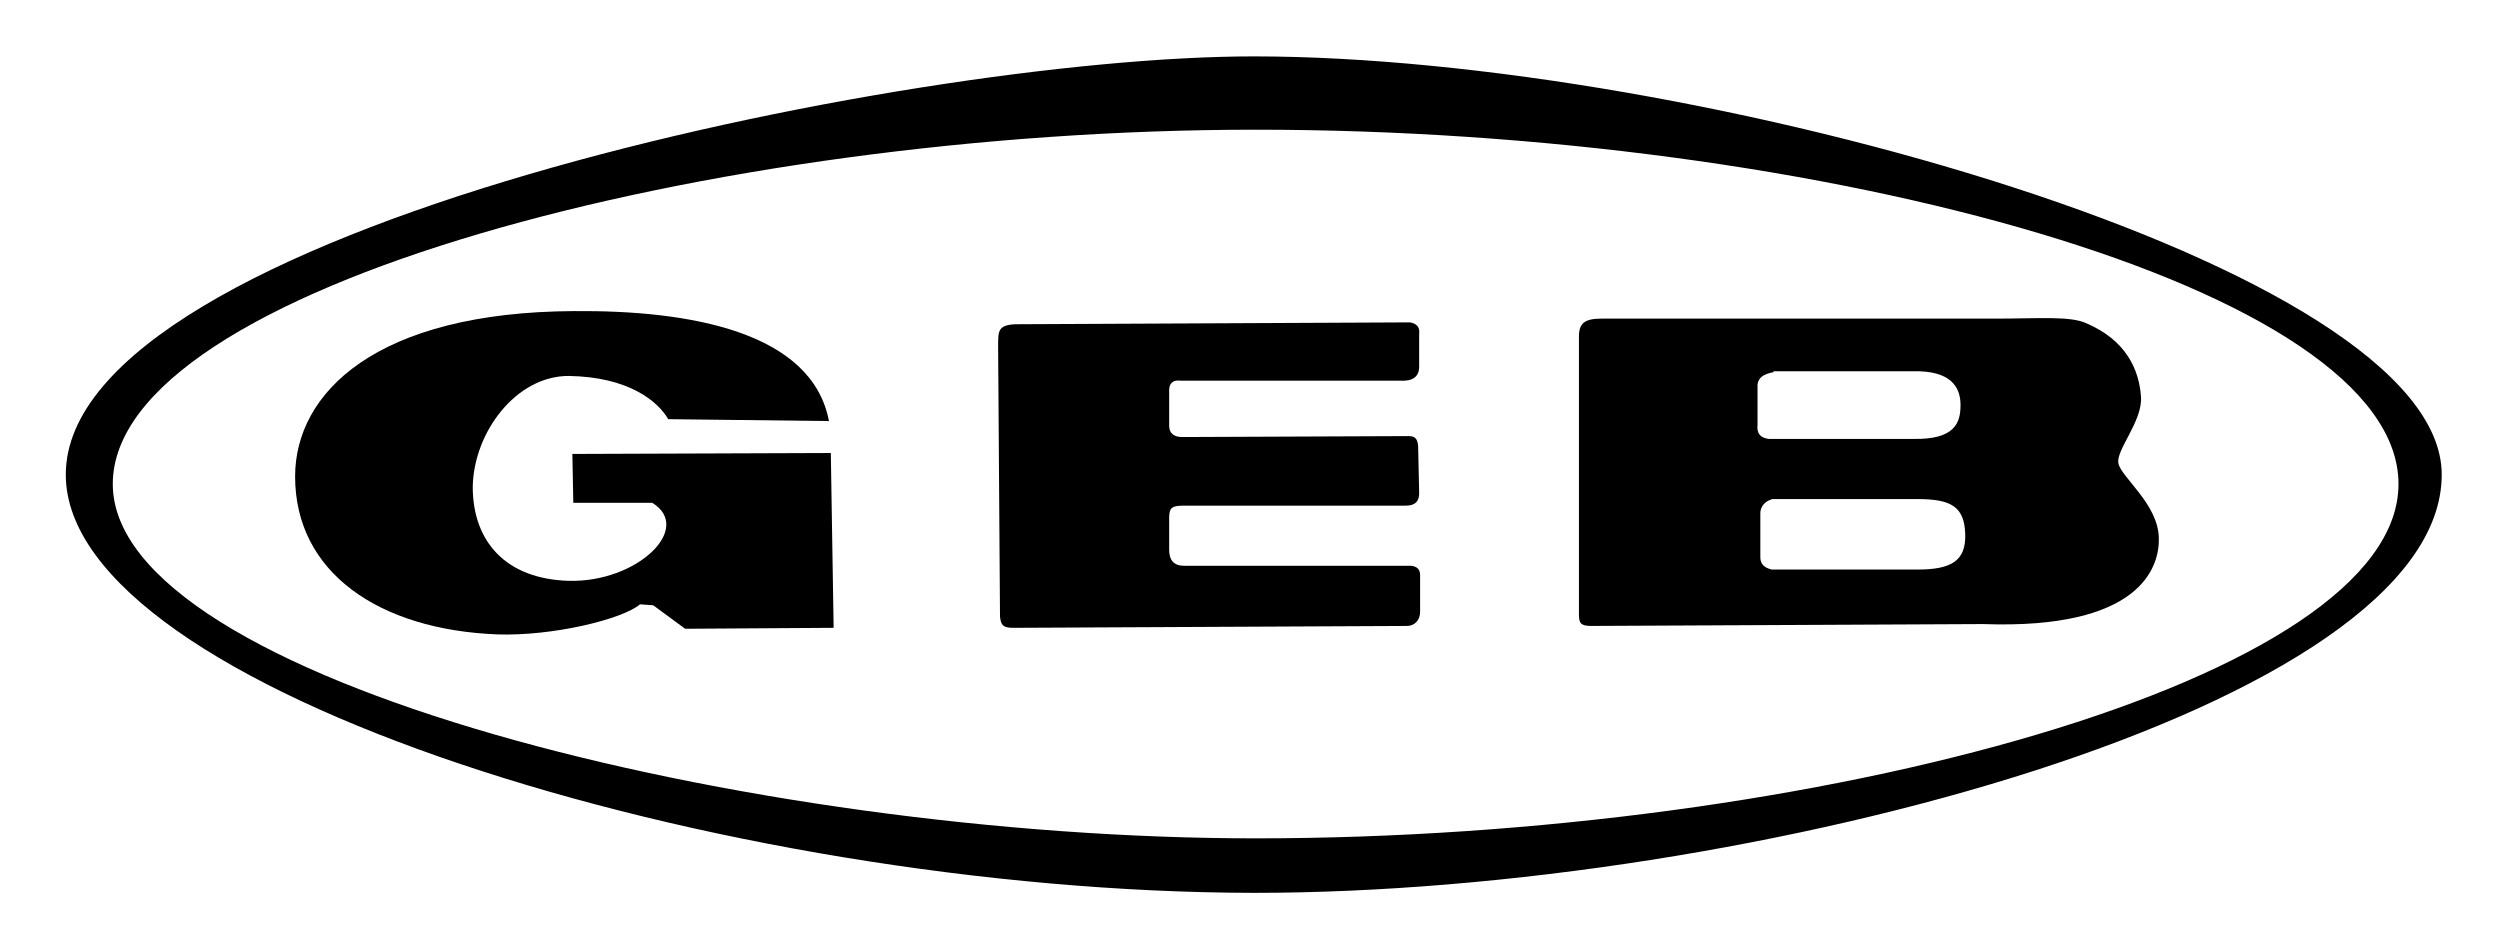
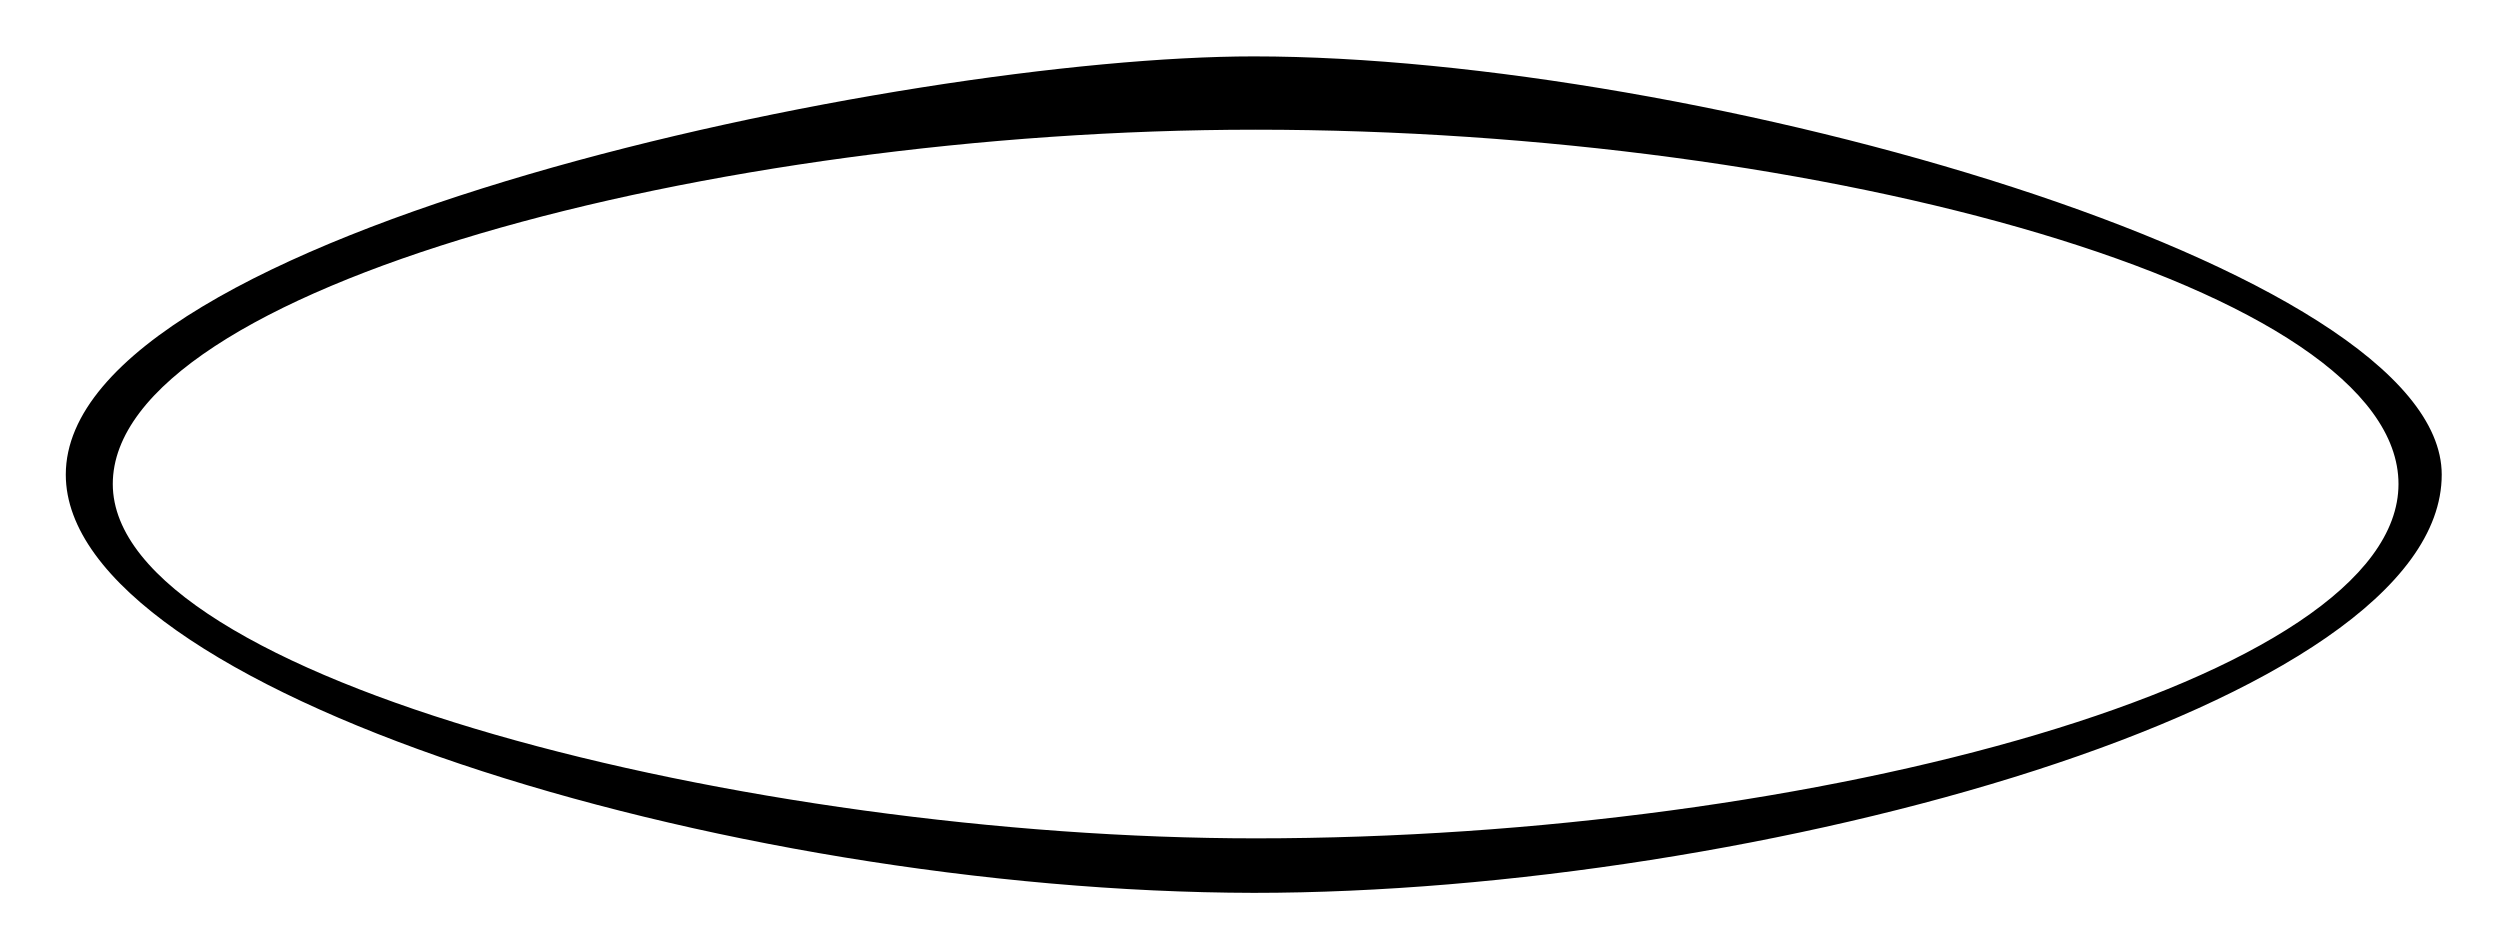
<svg xmlns="http://www.w3.org/2000/svg" version="1.1" id="Ebene_1" x="0px" y="0px" viewBox="0 0 266 100" style="enable-background:new 0 0 266 100;" xml:space="preserve">
  <style type="text/css">
	.st0{fill-rule:evenodd;clip-rule:evenodd;}
</style>
  <g>
-     <path d="M61,53.5h8.4c4.4,2.7-1.6,8.5-8.9,8.3c-6.7-0.2-10.2-4.2-10.2-10C50.4,46,54.9,40,60.5,40c6.4,0.1,9.5,2.7,10.6,4.6   l17.1,0.2C86.4,35.3,73.4,33,61.1,33.1C40,33.2,31.4,41.8,31.4,50.7c0,10.2,8.9,16.3,21.5,16.8c5.9,0.2,13.3-1.6,15.2-3.2l1.4,0.1   l3.4,2.5l15.8-0.1l-0.3-18.6l-27.5,0.1L61,53.5L61,53.5z" />
-     <path d="M107.8,66.8l41.9-0.2c0.8,0,1.4-0.6,1.4-1.5v-3.9c0-0.6-0.3-0.9-0.9-1l-24.2,0c-1.1,0-1.6-0.6-1.6-1.7l0-3.4   c0-1.1,0.3-1.3,1.6-1.3l23.6,0c1,0,1.4-0.5,1.4-1.3l-0.1-4.6c0-0.9-0.1-1.5-1-1.5l-24.1,0.1c-0.9,0-1.4-0.4-1.4-1.2v-3.8   c0-0.7,0.4-1.1,1.2-1h23.3c1.4,0.1,2.1-0.4,2.1-1.5v-3.5c0.1-0.7-0.3-1.1-1-1.2L108,34.5c-1.8,0.1-1.8,0.7-1.8,2.3l0.2,28.8   C106.5,66.5,106.7,66.8,107.8,66.8L107.8,66.8z" />
-     <path d="M188.7,39.6c-1.1,0.2-1.6,0.6-1.7,1.3v4.3c-0.1,0.9,0.3,1.4,1.2,1.5h15.3c4.5,0.1,5.1-1.7,5.1-3.6c0-1.9-1-3.7-5.1-3.6   H188.7L188.7,39.6z M188.6,53.1c-0.8,0.2-1.3,0.8-1.3,1.5v4.7c0,0.7,0.4,1.1,1.2,1.3H204c3.6,0,5.2-0.9,5.1-3.8   c-0.1-2.9-1.5-3.7-5.1-3.7H188.6L188.6,53.1z M169.3,66.6c-1.1,0-1.3-0.3-1.3-1.2l0-29.6c0-1.4,0.6-1.9,2.4-1.9h42.1   c4.4,0,7.8-0.3,9.5,0.5c4.2,1.8,5.6,4.9,5.8,7.8c0.2,2.6-2.7,5.7-2.4,7.1c0.3,1.5,4.2,4.3,4.3,7.9c0.1,3.2-2,9.8-18.7,9.2   L169.3,66.6L169.3,66.6z" />
    <path class="st0" d="M12,51.5c0,20.8,67.8,37.7,121.6,37.7c59.6,0,121.6-16.9,121.6-37.7c0-20.8-61.2-37.7-121.6-37.7   C75.7,13.8,12,30.7,12,51.5L12,51.5z M7,50.5C7,24.6,96.3,6,133.4,6c46.9,0,126.4,22.3,126.4,44.5c0,24.6-73.2,44.5-126.4,44.5   C76.9,94.9,7,73.4,7,50.5L7,50.5z" />
  </g>
</svg>